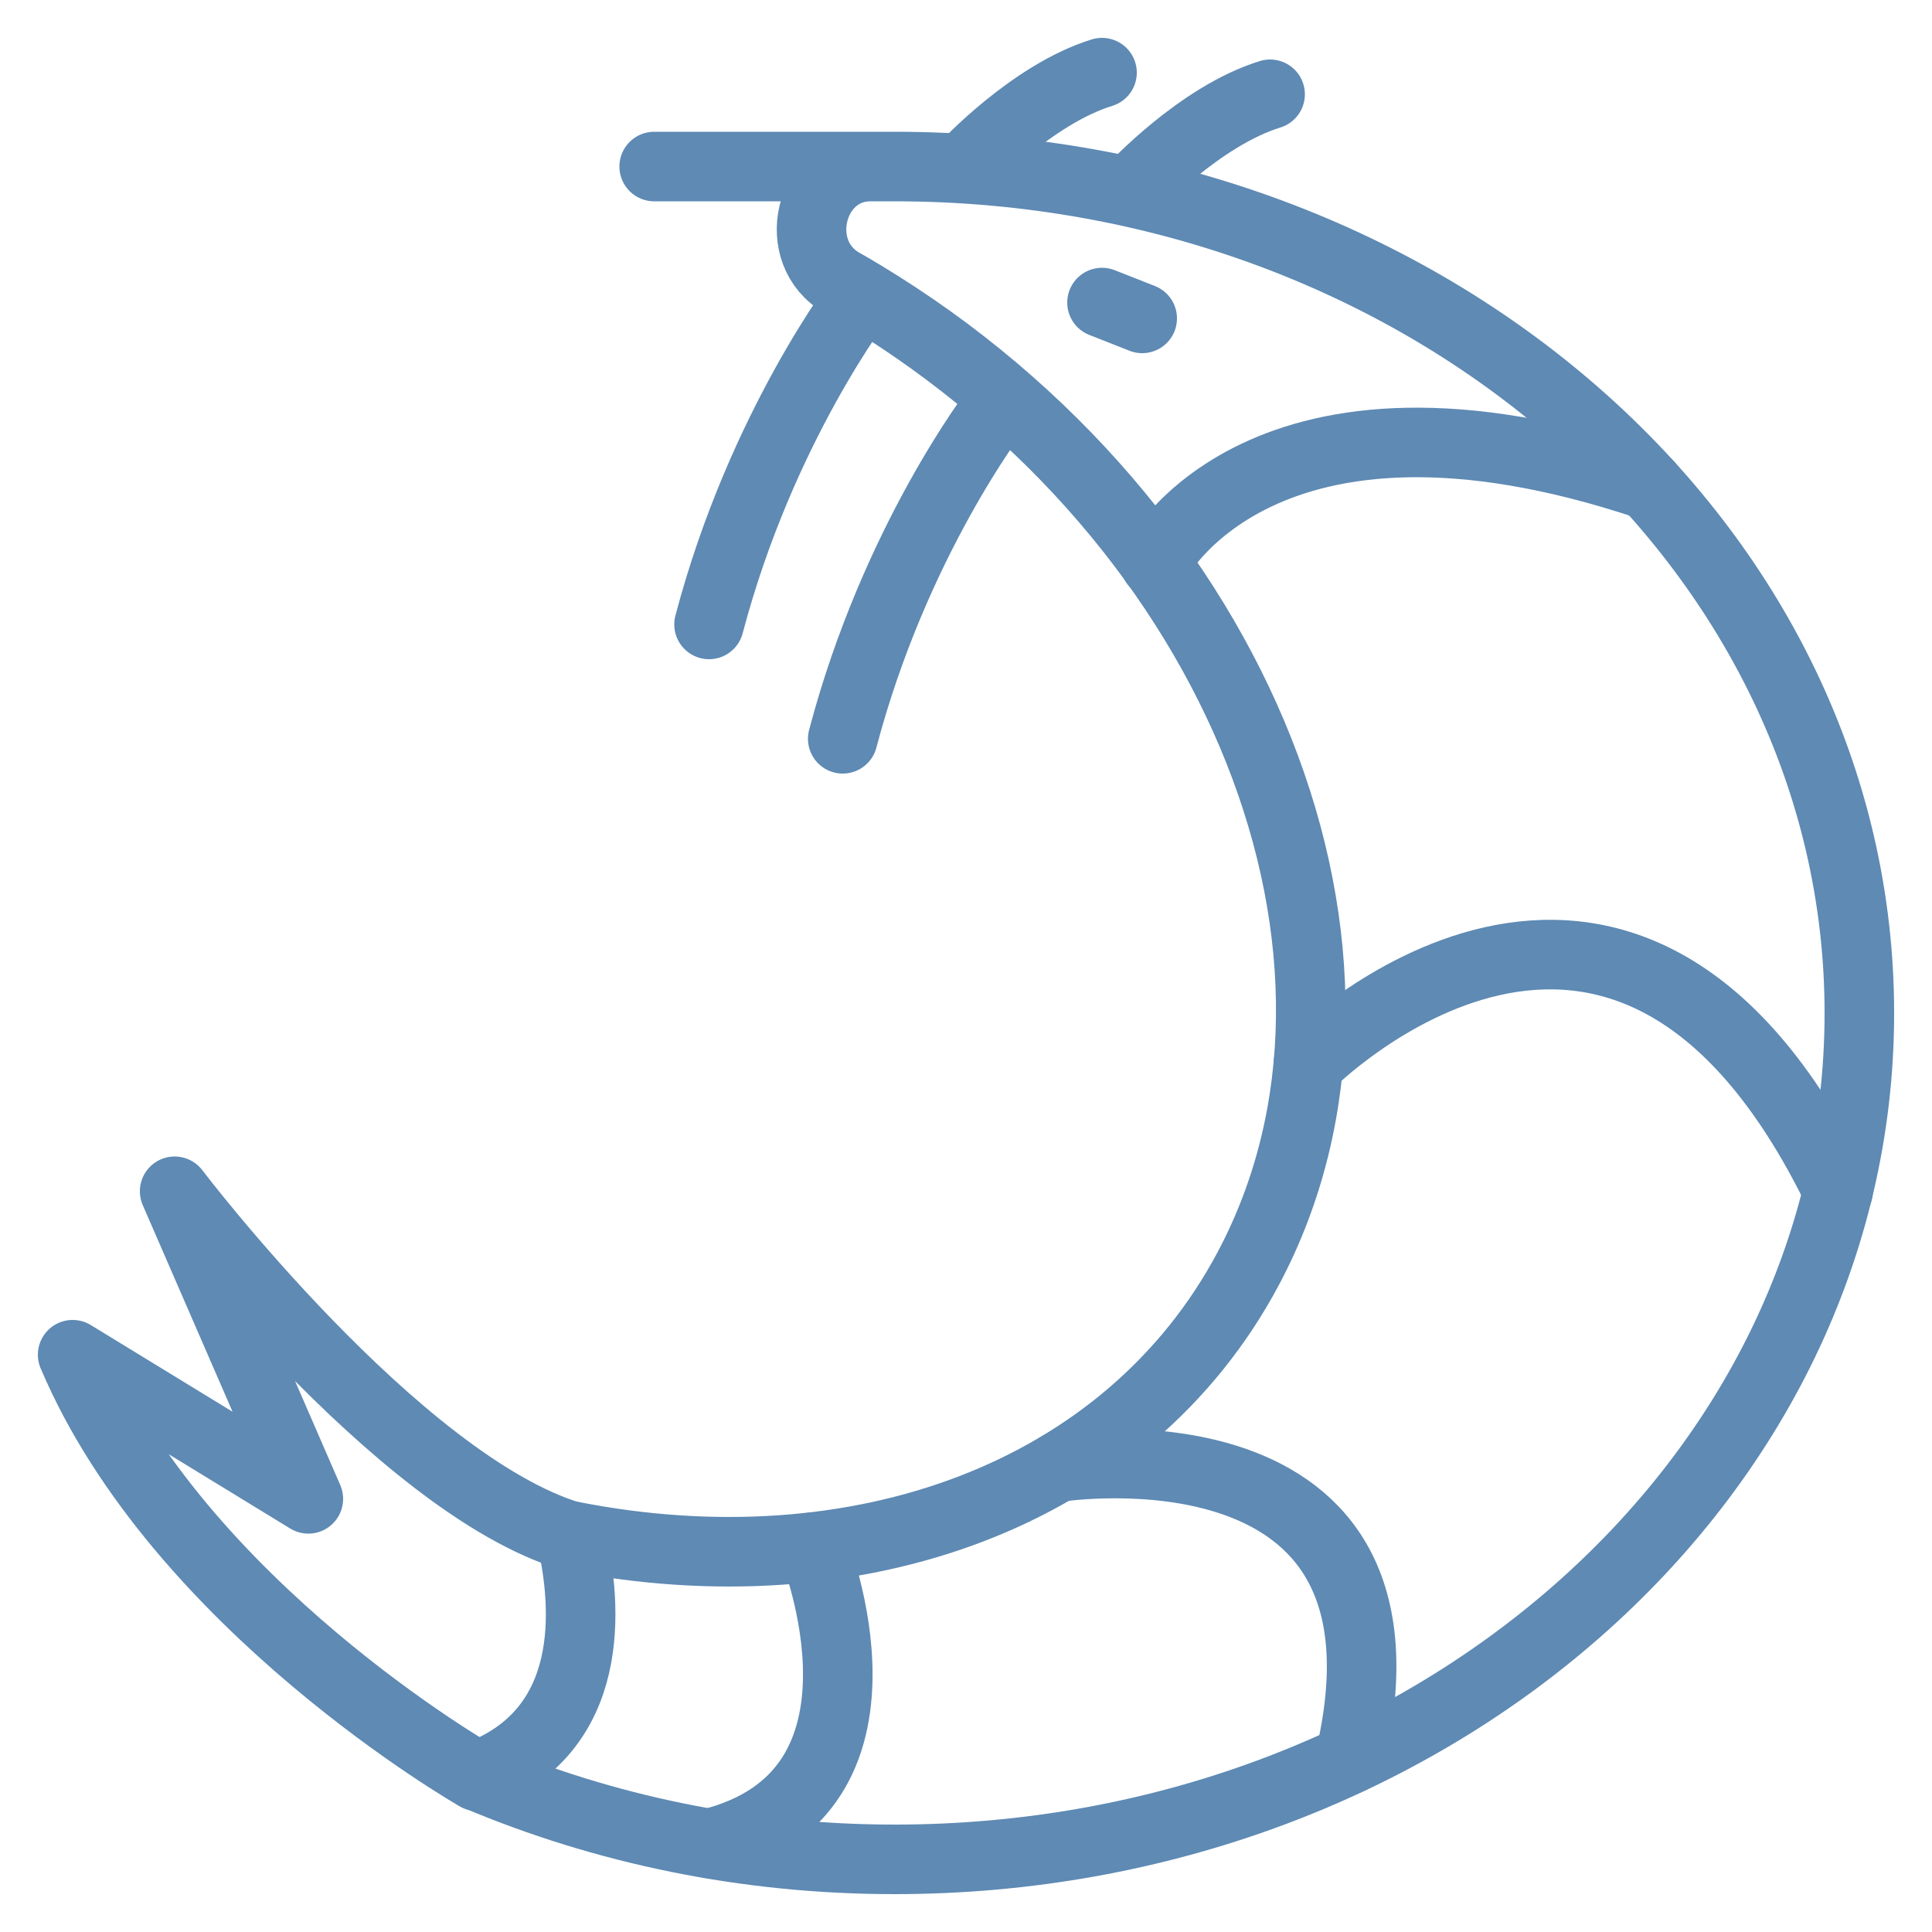
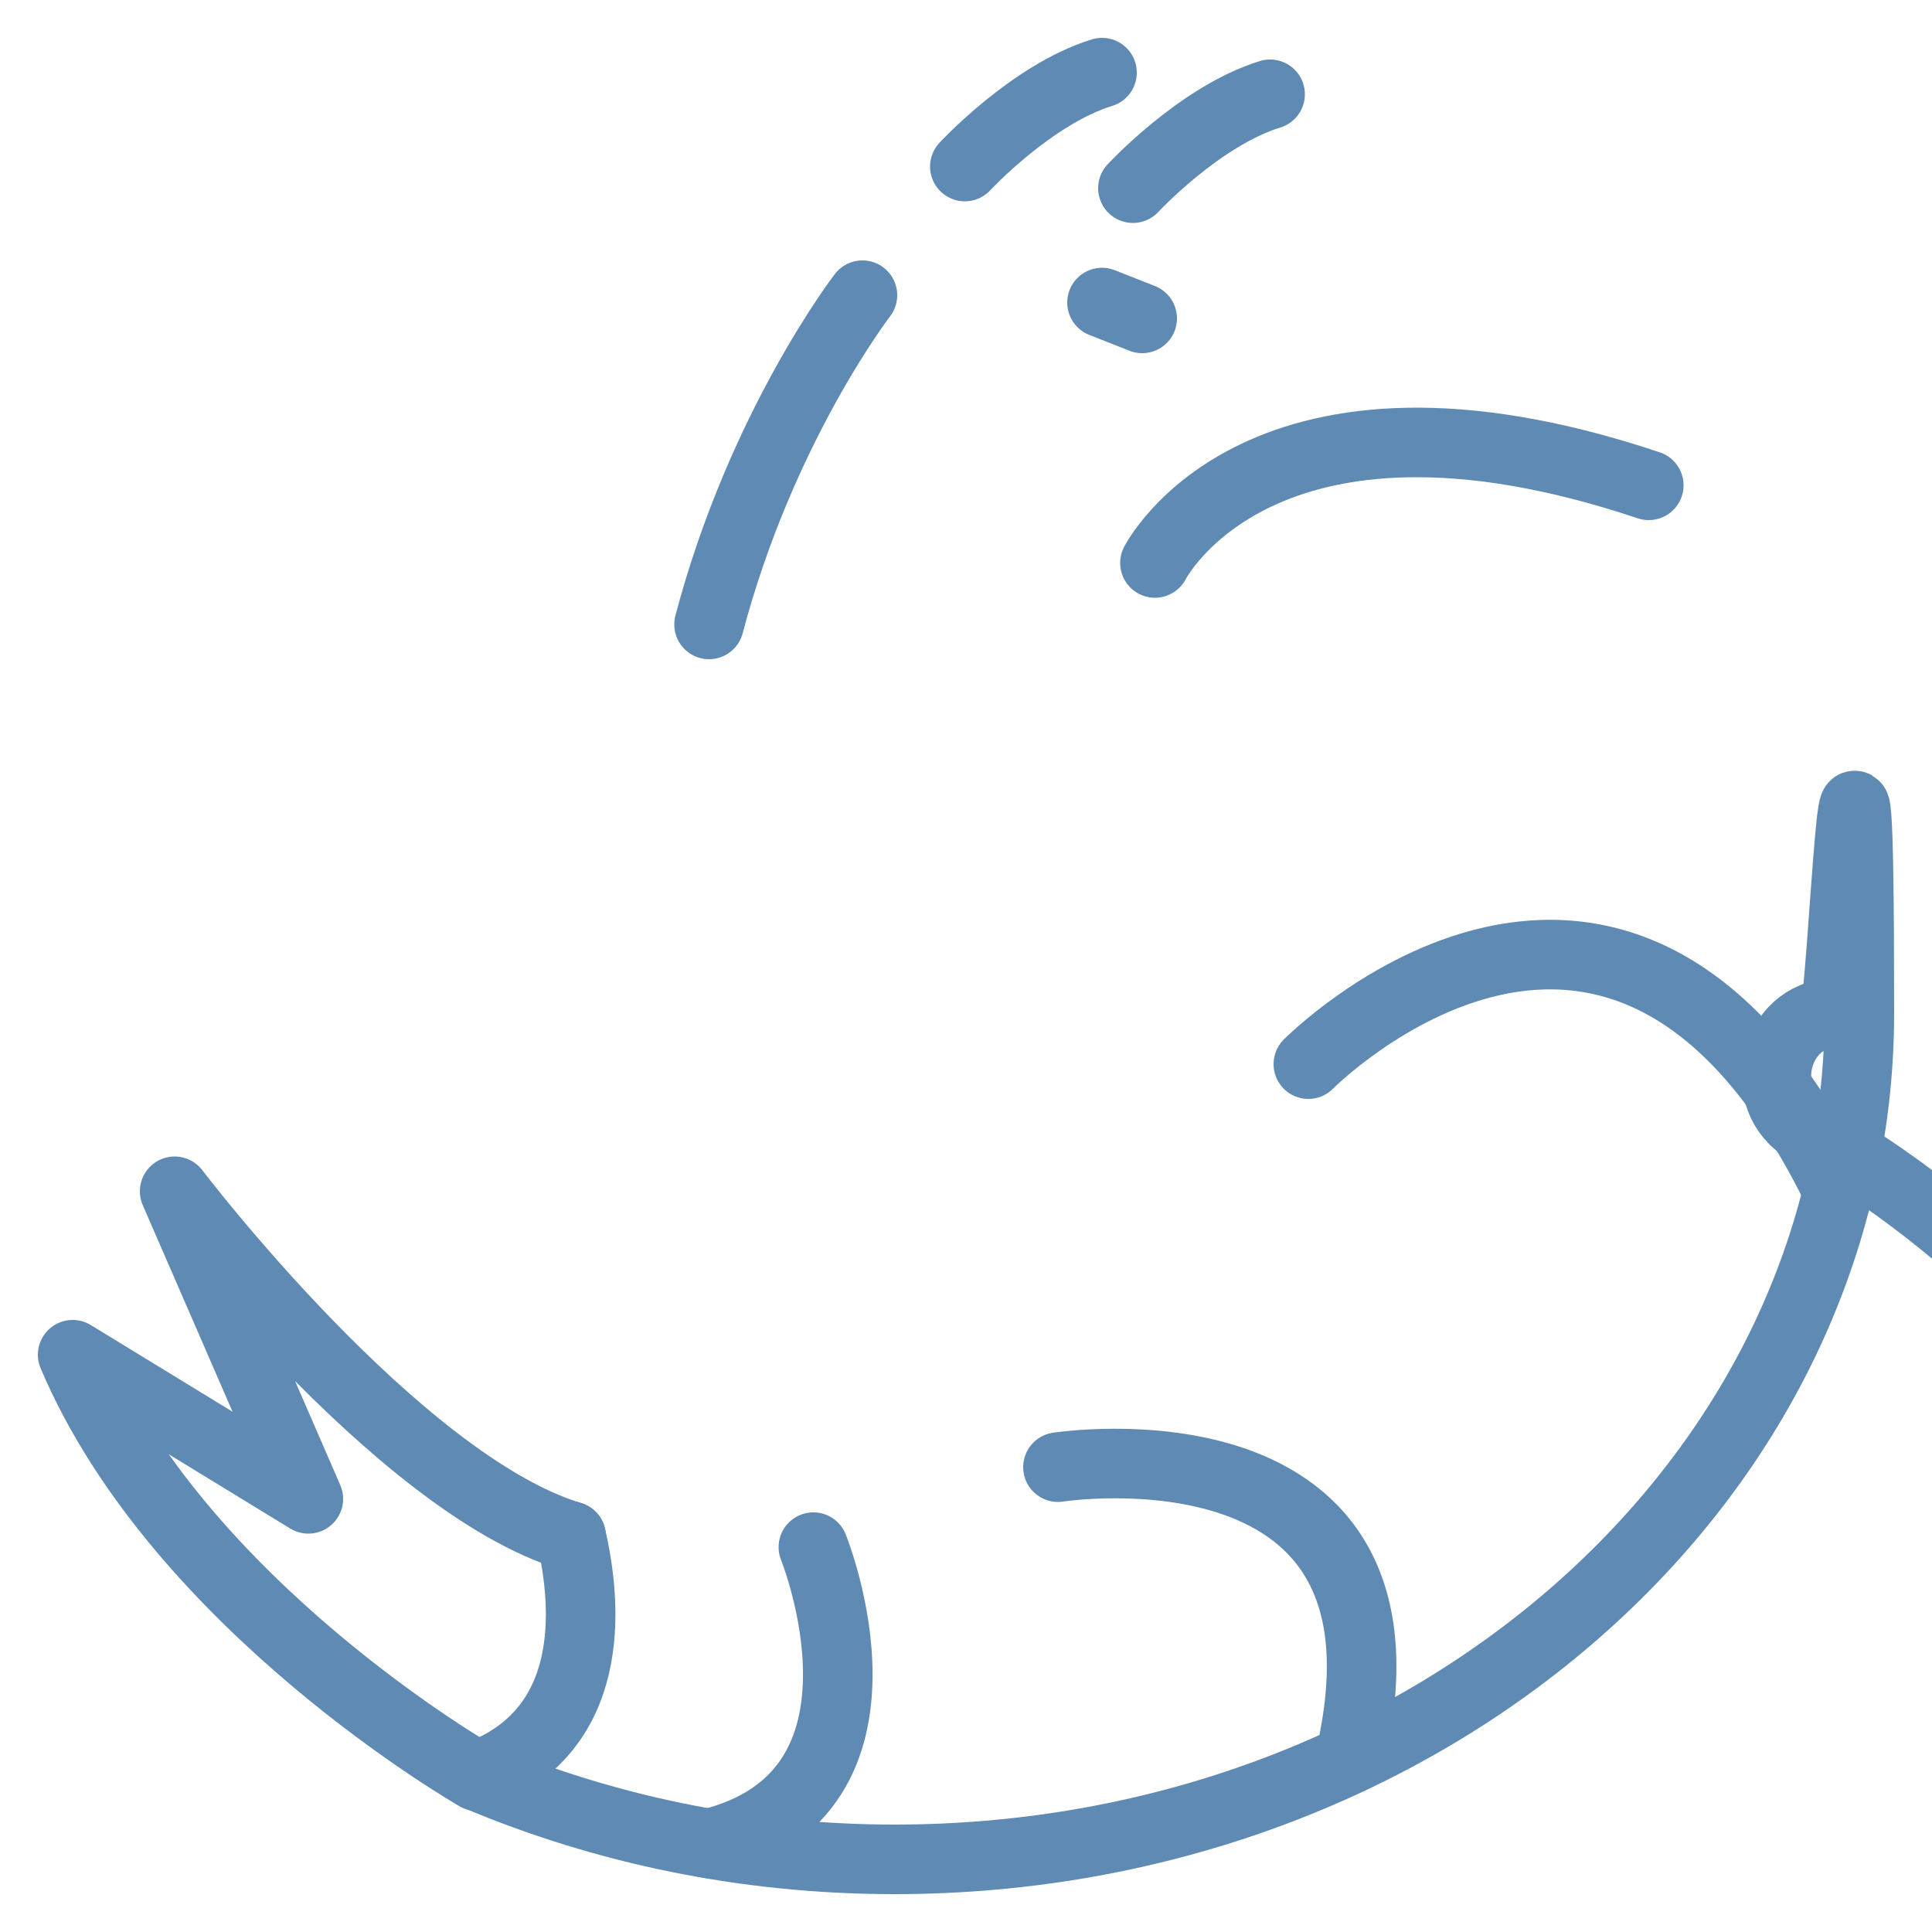
<svg xmlns="http://www.w3.org/2000/svg" id="Layer_1" version="1.1" viewBox="0 0 500 500">
  <defs>
    <style>
      .st0 {
        fill: none;
        stroke: #5e8ab4;
        stroke-linecap: round;
        stroke-linejoin: round;
        stroke-width: 18px;
      }
    </style>
  </defs>
  <line class="st0" x1="285.2" y1="78.3" x2="295.6" y2="82.4" />
  <path class="st0" d="M298.9,145.7s27.2-53.8,127.8-20.1" />
  <path class="st0" d="M338.6,275.4s81.1-82,137.1,32.9" />
  <path class="st0" d="M273.8,379.7s96.9-15.1,75.5,75.6" />
  <path class="st0" d="M210.5,400.4s25.8,63.7-26.9,76.7" />
  <path class="st0" d="M223.2,76.4s-26.2,34-39.7,85.2" />
-   <path class="st0" d="M257.8,106s-26.2,34-39.7,85.2" />
  <path class="st0" d="M249.7,43.1s17.3-18.7,35.5-24.3" />
  <path class="st0" d="M293.2,48.7s17.3-18.7,35.5-24.3" />
-   <path class="st0" d="M123.5,459.6c32.7,13.8,69.3,21.6,108,21.6,137.9,0,249.7-98.1,249.7-219S369.4,43.1,231.5,43.1s-4.4,0-6.6,0c-15.5.4-20.6,22.3-7,30.1,1.8,1,3.5,2,5.3,3.1,97.8,59,142.5,171.7,99.9,251.9-31.4,59.1-101.5,83.9-175.3,69.3" />
+   <path class="st0" d="M123.5,459.6c32.7,13.8,69.3,21.6,108,21.6,137.9,0,249.7-98.1,249.7-219s-4.4,0-6.6,0c-15.5.4-20.6,22.3-7,30.1,1.8,1,3.5,2,5.3,3.1,97.8,59,142.5,171.7,99.9,251.9-31.4,59.1-101.5,83.9-175.3,69.3" />
  <path class="st0" d="M123.5,459.6c31-11.6,28.5-43.9,24.3-62" />
  <path class="st0" d="M147.8,397.6c-45.1-13.6-102.6-89.3-102.6-89.3l34.6,79.6-61-37.3c27.6,65.1,104.7,109.1,104.7,109.1" />
</svg>